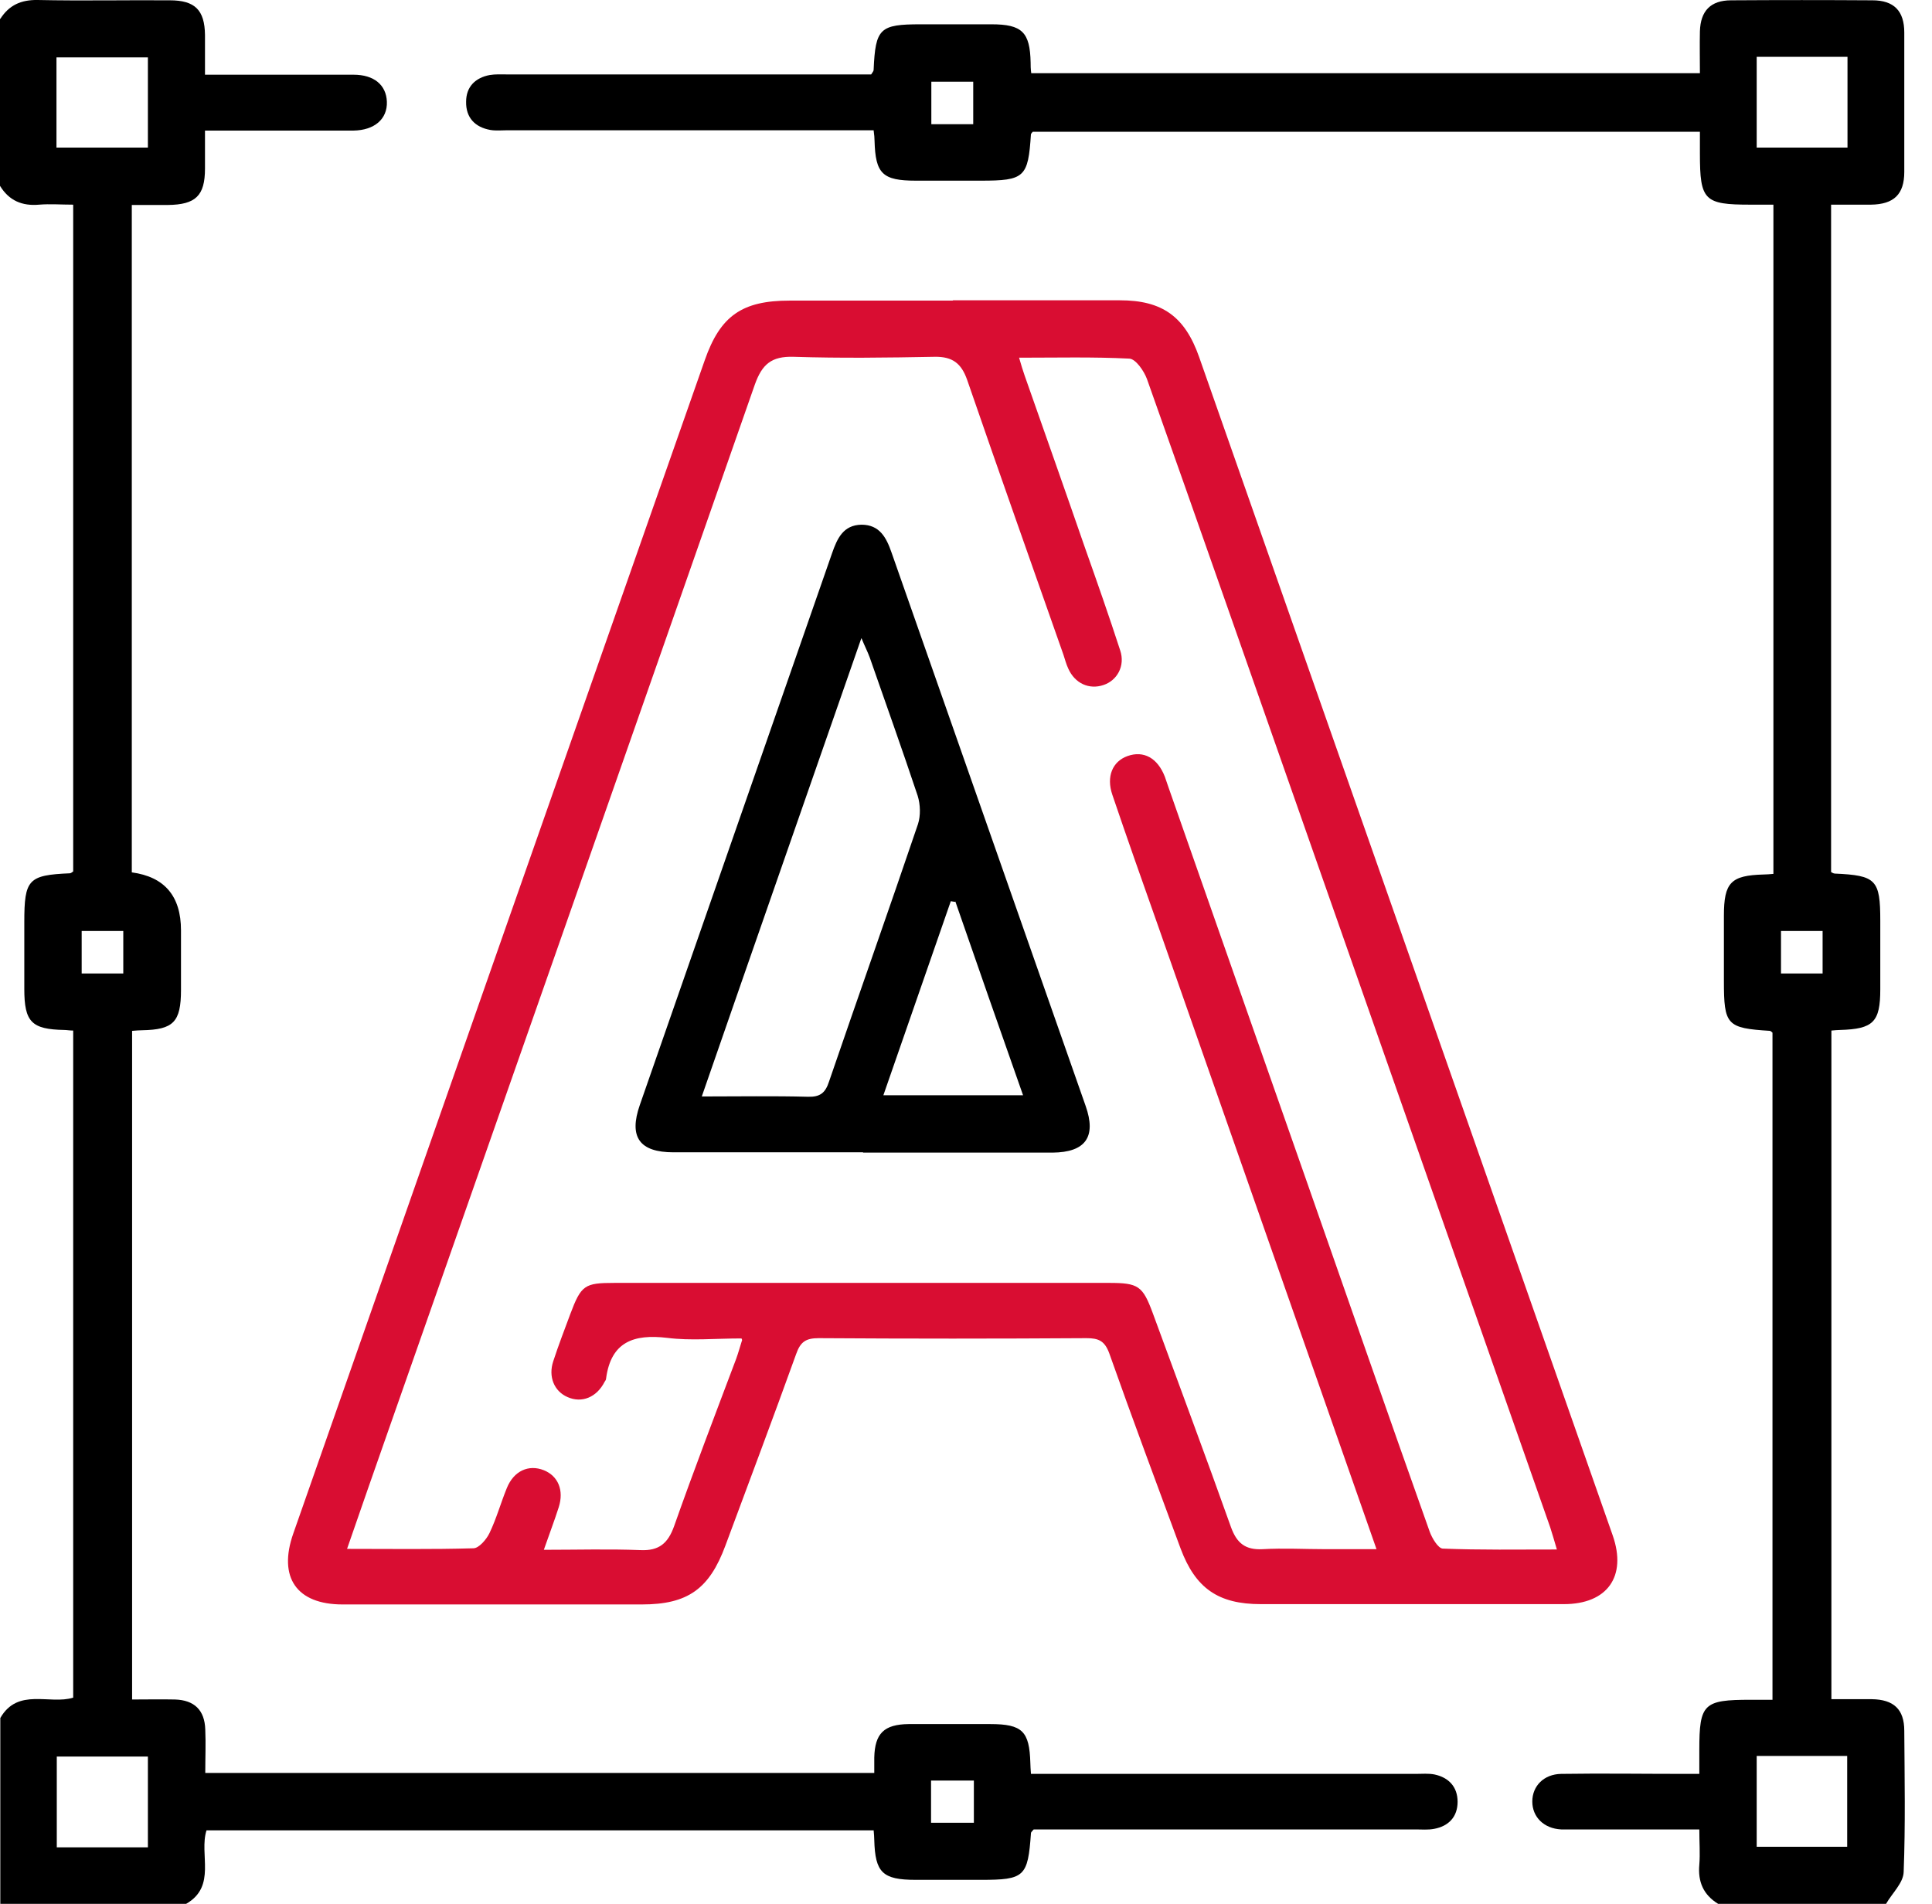
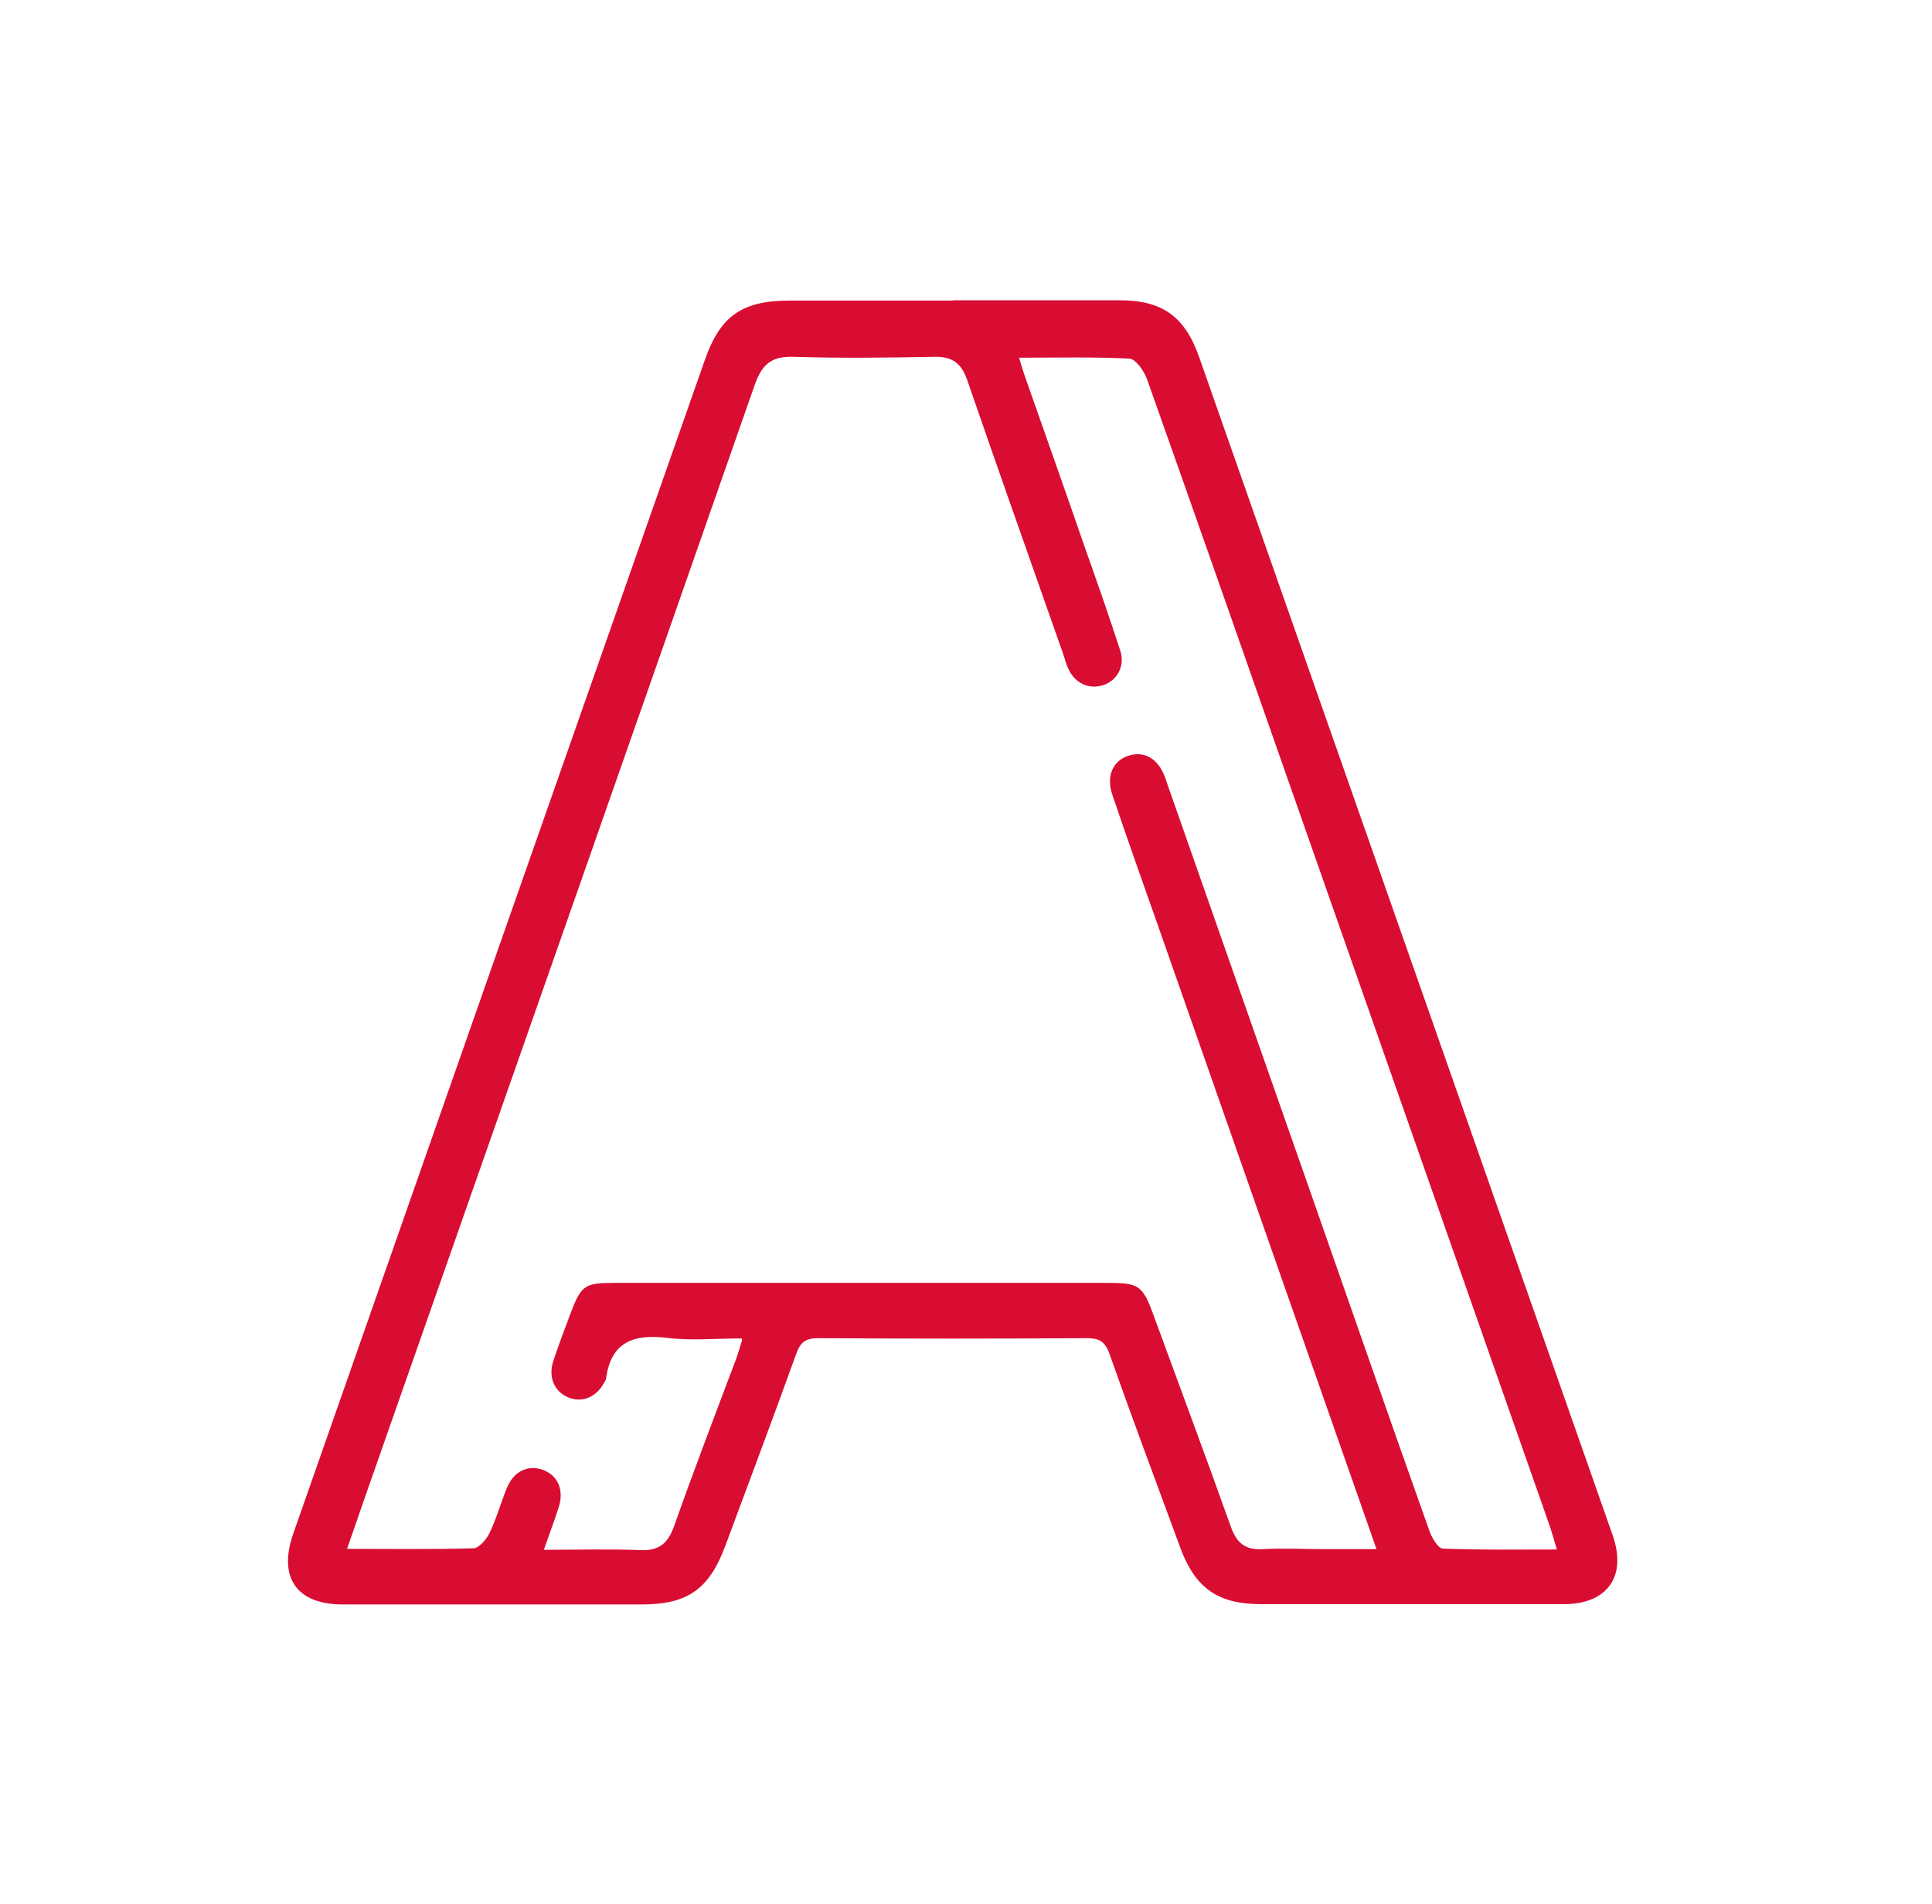
<svg xmlns="http://www.w3.org/2000/svg" width="69" height="68" viewBox="0 0 69 68" fill="none">
  <g id="Group 215">
-     <path id="Vector" d="M0.011 0.673C0.325 0.185 0.748 -0.01 1.345 0C2.917 0.033 4.49 0 6.063 0.011C6.963 0.011 7.31 0.358 7.321 1.248C7.321 1.692 7.321 2.126 7.321 2.668C7.603 2.668 7.863 2.668 8.112 2.668C9.62 2.668 11.127 2.668 12.624 2.668C13.361 2.668 13.795 3.037 13.817 3.634C13.839 4.252 13.372 4.653 12.624 4.664C10.878 4.664 9.132 4.664 7.321 4.664C7.321 5.152 7.321 5.586 7.321 6.02C7.321 6.996 6.984 7.31 5.997 7.321C5.585 7.321 5.162 7.321 4.707 7.321V31.159C5.878 31.318 6.464 32.008 6.464 33.23C6.464 33.935 6.464 34.651 6.464 35.356C6.464 36.506 6.193 36.777 5.076 36.798C4.967 36.798 4.859 36.809 4.718 36.82V60.702C5.238 60.702 5.737 60.691 6.247 60.702C6.941 60.723 7.31 61.081 7.331 61.775C7.353 62.274 7.331 62.784 7.331 63.326H31.224C31.224 63.12 31.224 62.947 31.224 62.773C31.245 61.916 31.571 61.591 32.449 61.58C33.425 61.58 34.401 61.58 35.367 61.58C36.516 61.58 36.766 61.84 36.798 62.968C36.798 63.077 36.809 63.185 36.82 63.359H37.557C41.895 63.359 46.233 63.359 50.572 63.359C50.788 63.359 51.016 63.337 51.233 63.38C51.743 63.489 52.057 63.825 52.057 64.356C52.057 64.888 51.743 65.224 51.222 65.322C51.005 65.365 50.778 65.343 50.561 65.343C46.244 65.343 41.928 65.343 37.611 65.343H36.917C36.863 65.408 36.82 65.441 36.82 65.474C36.711 67.035 36.592 67.144 35.03 67.144C34.26 67.144 33.479 67.144 32.709 67.144C31.516 67.144 31.256 66.883 31.224 65.723C31.224 65.615 31.213 65.517 31.202 65.376H7.375C7.104 66.233 7.744 67.371 6.648 68.001H0.011V61.363C0.64 60.268 1.779 60.897 2.614 60.636V36.809C2.484 36.809 2.386 36.788 2.299 36.788C1.128 36.766 0.868 36.506 0.868 35.324C0.868 34.532 0.868 33.729 0.868 32.938C0.868 31.408 1.009 31.257 2.494 31.192C2.527 31.192 2.57 31.159 2.614 31.126V7.31C2.18 7.31 1.789 7.278 1.399 7.31C0.792 7.364 0.325 7.169 0 6.638V0.673H0.011ZM2.017 5.271H5.282V2.05H2.017V5.26V5.271ZM2.028 65.983H5.282V62.74H2.028V65.983ZM34.781 63.597H33.252V65.105H34.781V63.597ZM2.917 33.252V34.77H4.403V33.252H2.917Z" fill="black" />
-     <path id="Vector_2" d="M61.362 68.001C60.831 67.675 60.635 67.209 60.69 66.601C60.722 66.211 60.69 65.81 60.69 65.343C59.258 65.343 57.87 65.343 56.481 65.343C56.243 65.343 55.993 65.343 55.755 65.343C55.137 65.311 54.725 64.899 54.725 64.346C54.725 63.792 55.137 63.37 55.755 63.359C57.219 63.337 58.672 63.359 60.136 63.359C60.288 63.359 60.44 63.359 60.69 63.359C60.69 63.055 60.69 62.773 60.69 62.502C60.69 60.853 60.841 60.712 62.522 60.712C62.761 60.712 63.01 60.712 63.303 60.712V36.885C63.303 36.885 63.249 36.831 63.217 36.82C61.666 36.723 61.568 36.614 61.568 35.031C61.568 34.261 61.568 33.48 61.568 32.71C61.568 31.517 61.817 31.267 62.989 31.235C63.097 31.235 63.195 31.224 63.336 31.213V7.31C63.065 7.31 62.783 7.31 62.511 7.31C60.863 7.31 60.711 7.158 60.711 5.488C60.711 5.25 60.711 5 60.711 4.707H36.884C36.884 4.707 36.83 4.762 36.819 4.794C36.721 6.334 36.591 6.453 35.029 6.453C34.26 6.453 33.479 6.453 32.709 6.453C31.516 6.453 31.266 6.204 31.234 5.033C31.234 4.924 31.223 4.827 31.201 4.653H30.453C26.342 4.653 22.221 4.653 18.111 4.653C17.916 4.653 17.71 4.675 17.514 4.642C16.961 4.545 16.636 4.198 16.647 3.634C16.647 3.102 16.972 2.777 17.493 2.679C17.688 2.647 17.894 2.658 18.089 2.658C22.2 2.658 26.321 2.658 30.431 2.658C30.67 2.658 30.908 2.658 31.114 2.658C31.169 2.571 31.201 2.538 31.201 2.495C31.266 1.009 31.418 0.868 32.882 0.868C33.728 0.868 34.563 0.868 35.409 0.868C36.505 0.868 36.786 1.15 36.808 2.235C36.808 2.343 36.808 2.451 36.83 2.614H60.711C60.711 2.115 60.7 1.616 60.711 1.118C60.733 0.391 61.091 0.011 61.828 0.011C63.509 0 65.19 0 66.871 0.011C67.641 0.011 68.01 0.391 68.01 1.161C68.01 2.82 68.01 4.48 68.01 6.139C68.01 6.941 67.641 7.299 66.817 7.31C66.362 7.31 65.895 7.31 65.396 7.31V31.148C65.396 31.148 65.483 31.202 65.526 31.202C67.001 31.267 67.153 31.419 67.153 32.883C67.153 33.697 67.153 34.521 67.153 35.334C67.153 36.506 66.904 36.755 65.711 36.788C65.624 36.788 65.537 36.799 65.407 36.809V60.691C65.895 60.691 66.372 60.691 66.85 60.691C67.63 60.702 68.01 61.049 68.01 61.819C68.021 63.5 68.053 65.181 67.988 66.862C67.978 67.252 67.576 67.621 67.359 68.001H61.384H61.362ZM62.739 2.029V5.271H65.982V2.029H62.739ZM62.739 62.719V65.962H65.971V62.719H62.739ZM33.262 2.918V4.436H34.758V2.918H33.262ZM65.093 34.77V33.252H63.607V34.77H65.093Z" fill="black" />
    <path id="Vector_3" d="M34.021 10.726C36.016 10.726 38.001 10.726 39.996 10.726C41.504 10.726 42.317 11.301 42.827 12.755C47.751 26.777 52.675 40.811 57.598 54.845C58.108 56.309 57.403 57.296 55.852 57.296C52.241 57.296 48.64 57.296 45.029 57.296C43.51 57.296 42.697 56.732 42.165 55.312C41.309 52.991 40.441 50.67 39.617 48.338C39.454 47.893 39.237 47.796 38.803 47.796C35.615 47.817 32.426 47.817 29.238 47.796C28.782 47.796 28.587 47.926 28.435 48.36C27.611 50.648 26.754 52.925 25.908 55.203C25.334 56.754 24.564 57.307 22.926 57.307C19.358 57.307 15.8 57.307 12.232 57.307C10.595 57.307 9.922 56.342 10.476 54.769C15.367 40.8 20.269 26.832 25.171 12.863C25.724 11.28 26.505 10.737 28.197 10.737C30.149 10.737 32.09 10.737 34.042 10.737L34.021 10.726ZM26.483 47.806C25.54 47.806 24.672 47.893 23.826 47.785C22.633 47.644 21.82 47.926 21.646 49.238C21.646 49.282 21.614 49.325 21.592 49.357C21.31 49.91 20.779 50.127 20.269 49.9C19.792 49.694 19.575 49.173 19.759 48.62C19.943 48.056 20.16 47.492 20.366 46.939C20.757 45.898 20.876 45.822 21.95 45.822C27.839 45.822 33.717 45.822 39.606 45.822C40.658 45.822 40.81 45.93 41.168 46.895C42.1 49.444 43.055 51.993 43.966 54.552C44.172 55.116 44.475 55.366 45.094 55.333C45.842 55.29 46.601 55.333 47.349 55.333C47.935 55.333 48.51 55.333 49.161 55.333C49.052 55.019 48.987 54.834 48.922 54.65C46.406 47.459 43.879 40.269 41.363 33.079C40.81 31.517 40.257 29.955 39.725 28.383C39.508 27.743 39.725 27.2 40.267 27.005C40.842 26.799 41.341 27.07 41.602 27.743C41.645 27.862 41.688 27.992 41.732 28.122C43.358 32.775 44.996 37.417 46.623 42.069C48.098 46.277 49.562 50.496 51.059 54.704C51.145 54.943 51.362 55.301 51.525 55.312C52.859 55.366 54.204 55.344 55.603 55.344C55.505 55.019 55.44 54.78 55.364 54.552C52.436 46.191 49.497 37.84 46.569 29.478C44.703 24.164 42.849 18.85 40.962 13.535C40.853 13.242 40.56 12.82 40.333 12.809C39.042 12.744 37.741 12.776 36.396 12.776C36.472 13.037 36.526 13.221 36.591 13.405C37.307 15.444 38.033 17.494 38.738 19.533C39.172 20.758 39.606 21.995 40.007 23.231C40.192 23.784 39.899 24.305 39.411 24.467C38.901 24.641 38.391 24.413 38.153 23.882C38.077 23.719 38.033 23.546 37.979 23.383C36.83 20.108 35.669 16.843 34.541 13.568C34.335 12.982 34.021 12.733 33.381 12.744C31.7 12.776 30.019 12.798 28.338 12.744C27.557 12.722 27.221 13.004 26.96 13.731C22.611 26.181 18.241 38.62 13.881 51.06C13.393 52.448 12.905 53.847 12.395 55.322C13.957 55.322 15.432 55.344 16.907 55.301C17.102 55.301 17.373 54.986 17.482 54.758C17.731 54.238 17.883 53.685 18.1 53.153C18.349 52.535 18.881 52.297 19.423 52.513C19.933 52.719 20.149 53.229 19.954 53.837C19.802 54.314 19.618 54.791 19.423 55.355C20.627 55.355 21.744 55.322 22.872 55.366C23.544 55.398 23.859 55.116 24.076 54.509C24.78 52.513 25.54 50.529 26.288 48.544C26.364 48.338 26.418 48.132 26.505 47.861L26.483 47.806Z" fill="#D90D32" />
-     <path id="Vector_4" d="M30.823 41.158C28.567 41.158 26.311 41.158 24.055 41.158C22.84 41.158 22.45 40.616 22.851 39.467C25.14 32.894 27.428 26.333 29.716 19.761C29.901 19.229 30.118 18.752 30.768 18.741C31.419 18.741 31.658 19.208 31.842 19.739C34.152 26.322 36.462 32.916 38.772 39.499C39.163 40.605 38.772 41.158 37.59 41.169C35.334 41.169 33.078 41.169 30.823 41.169V41.158ZM30.758 22.808C28.849 28.296 26.962 33.686 25.064 39.163C26.398 39.163 27.623 39.141 28.86 39.174C29.293 39.185 29.478 39.033 29.608 38.632C30.66 35.562 31.744 32.504 32.785 29.435C32.883 29.131 32.872 28.741 32.775 28.426C32.222 26.767 31.636 25.129 31.061 23.481C30.985 23.274 30.888 23.09 30.768 22.797L30.758 22.808ZM34.109 32.211C34.109 32.211 34 32.2 33.957 32.189C33.154 34.489 32.363 36.788 31.549 39.12H36.538C35.714 36.777 34.911 34.489 34.12 32.2L34.109 32.211Z" fill="black" />
  </g>
</svg>